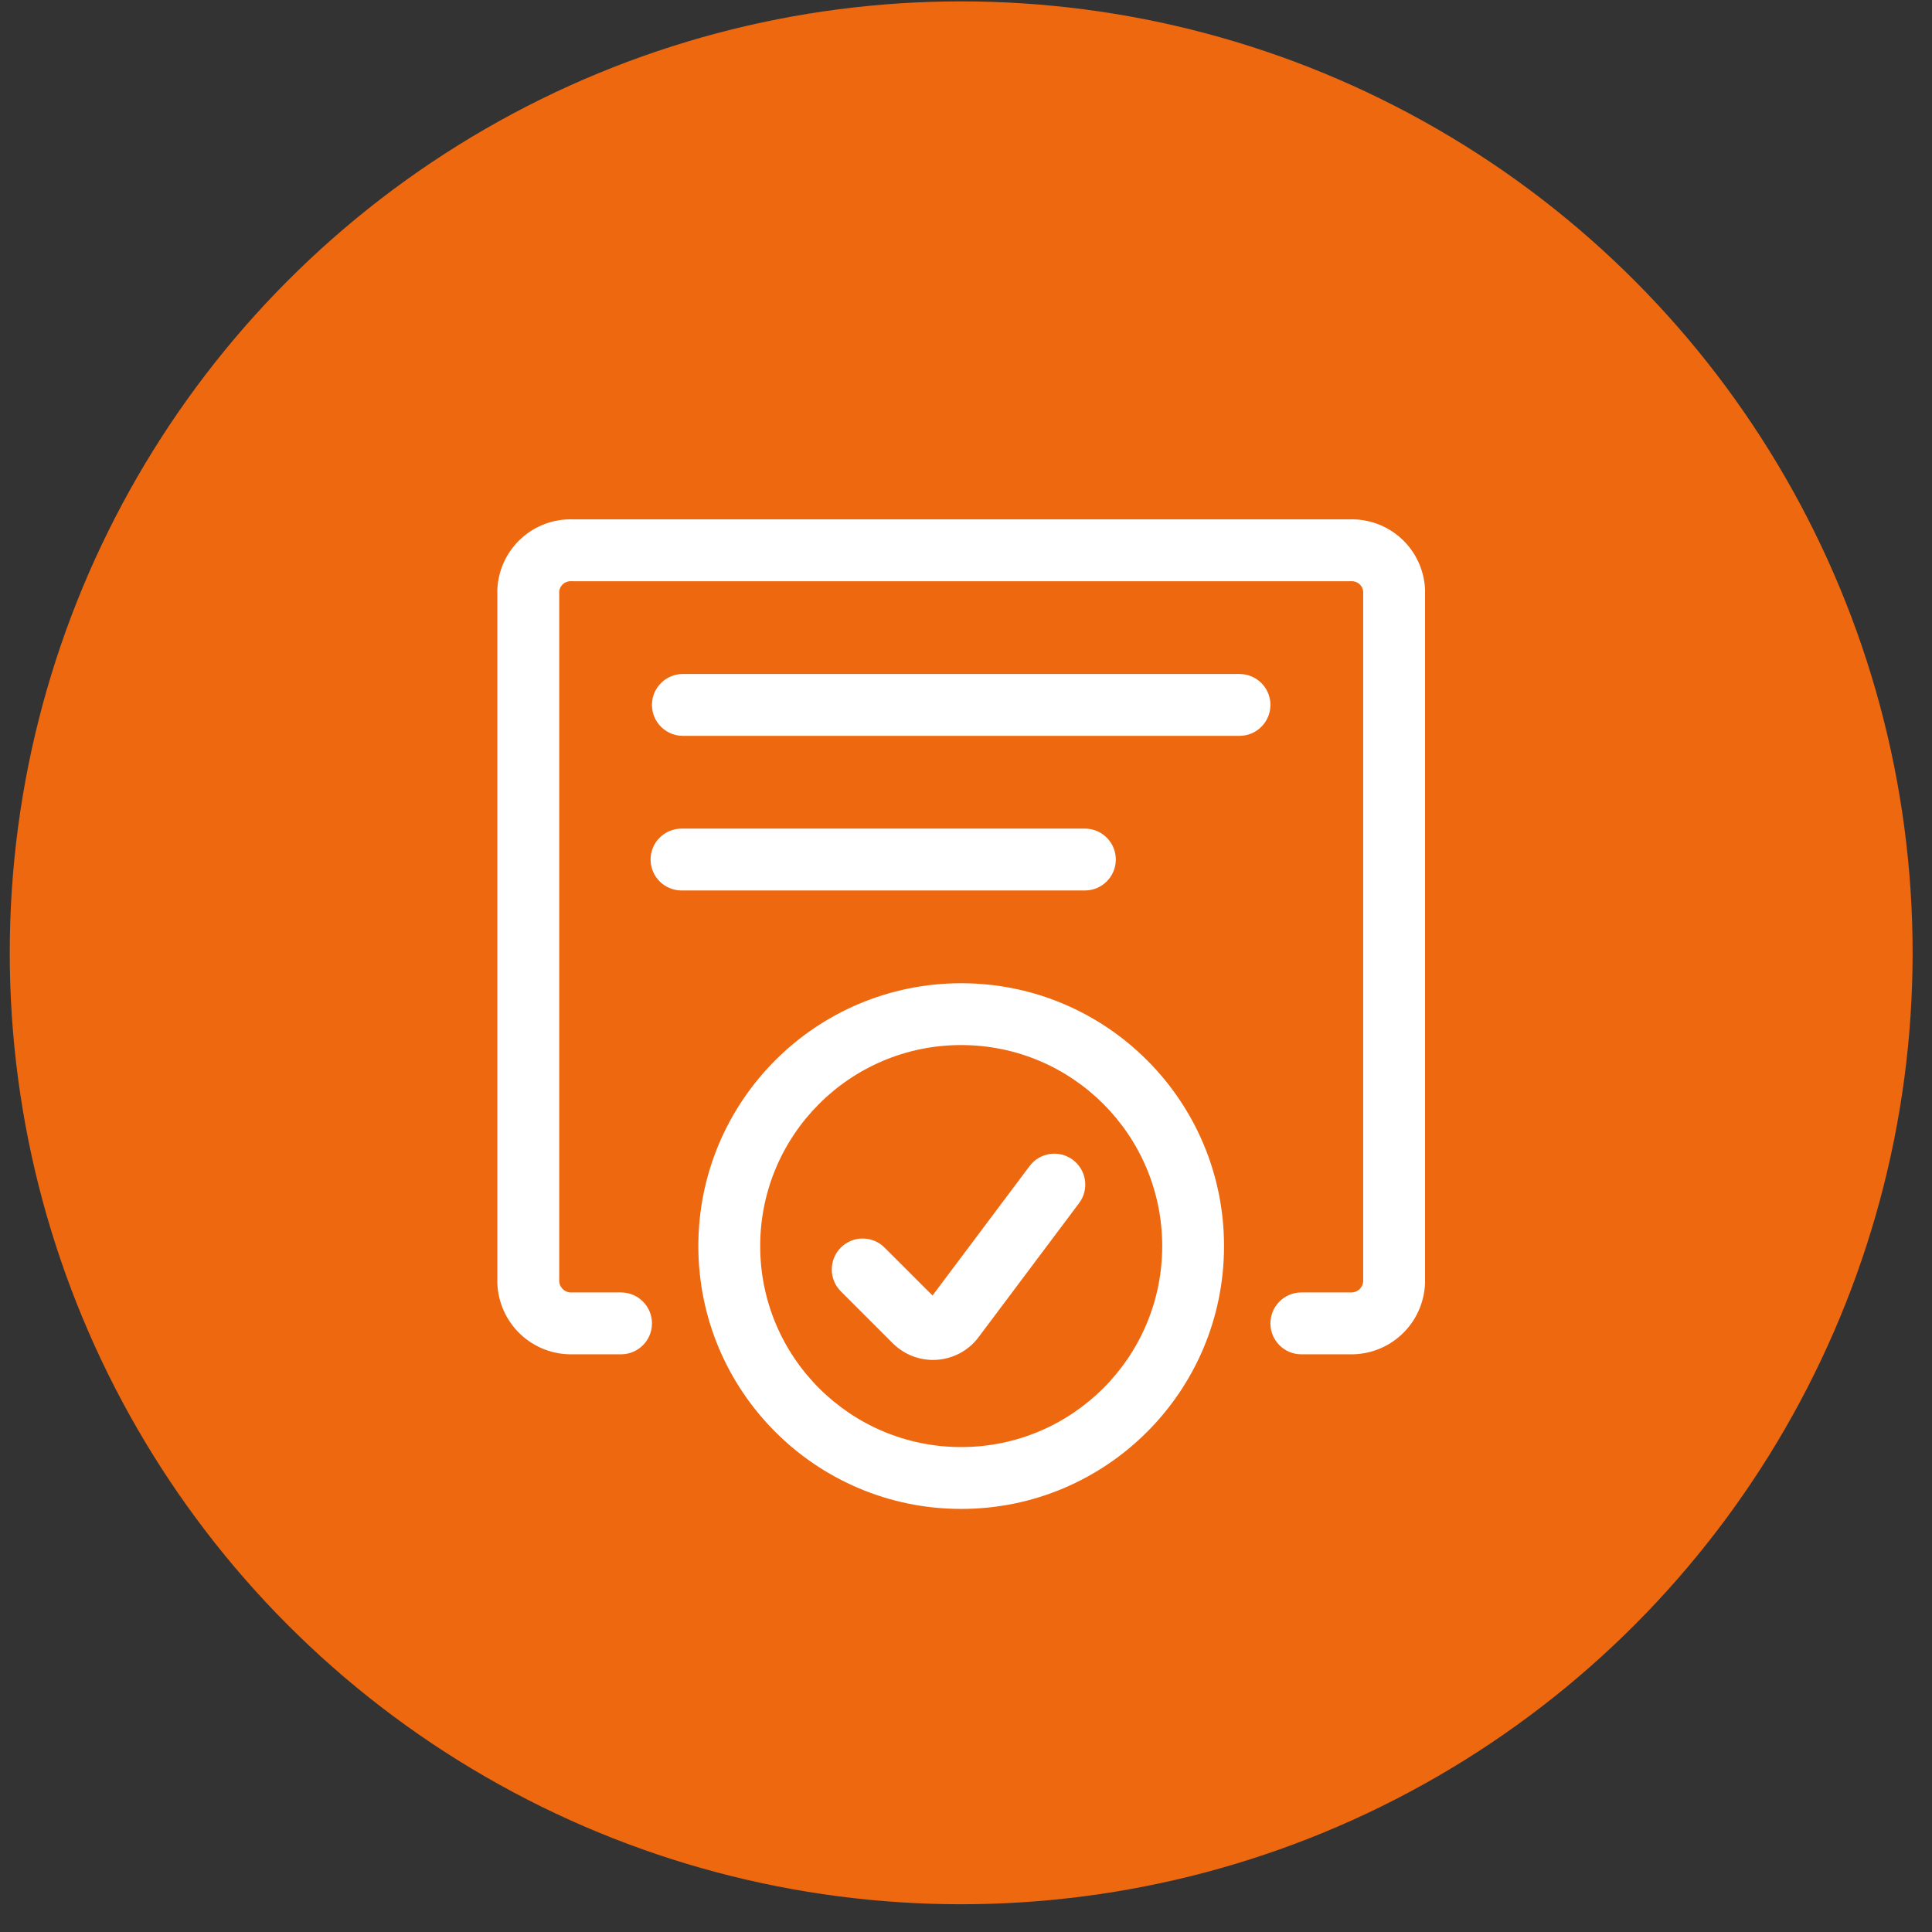
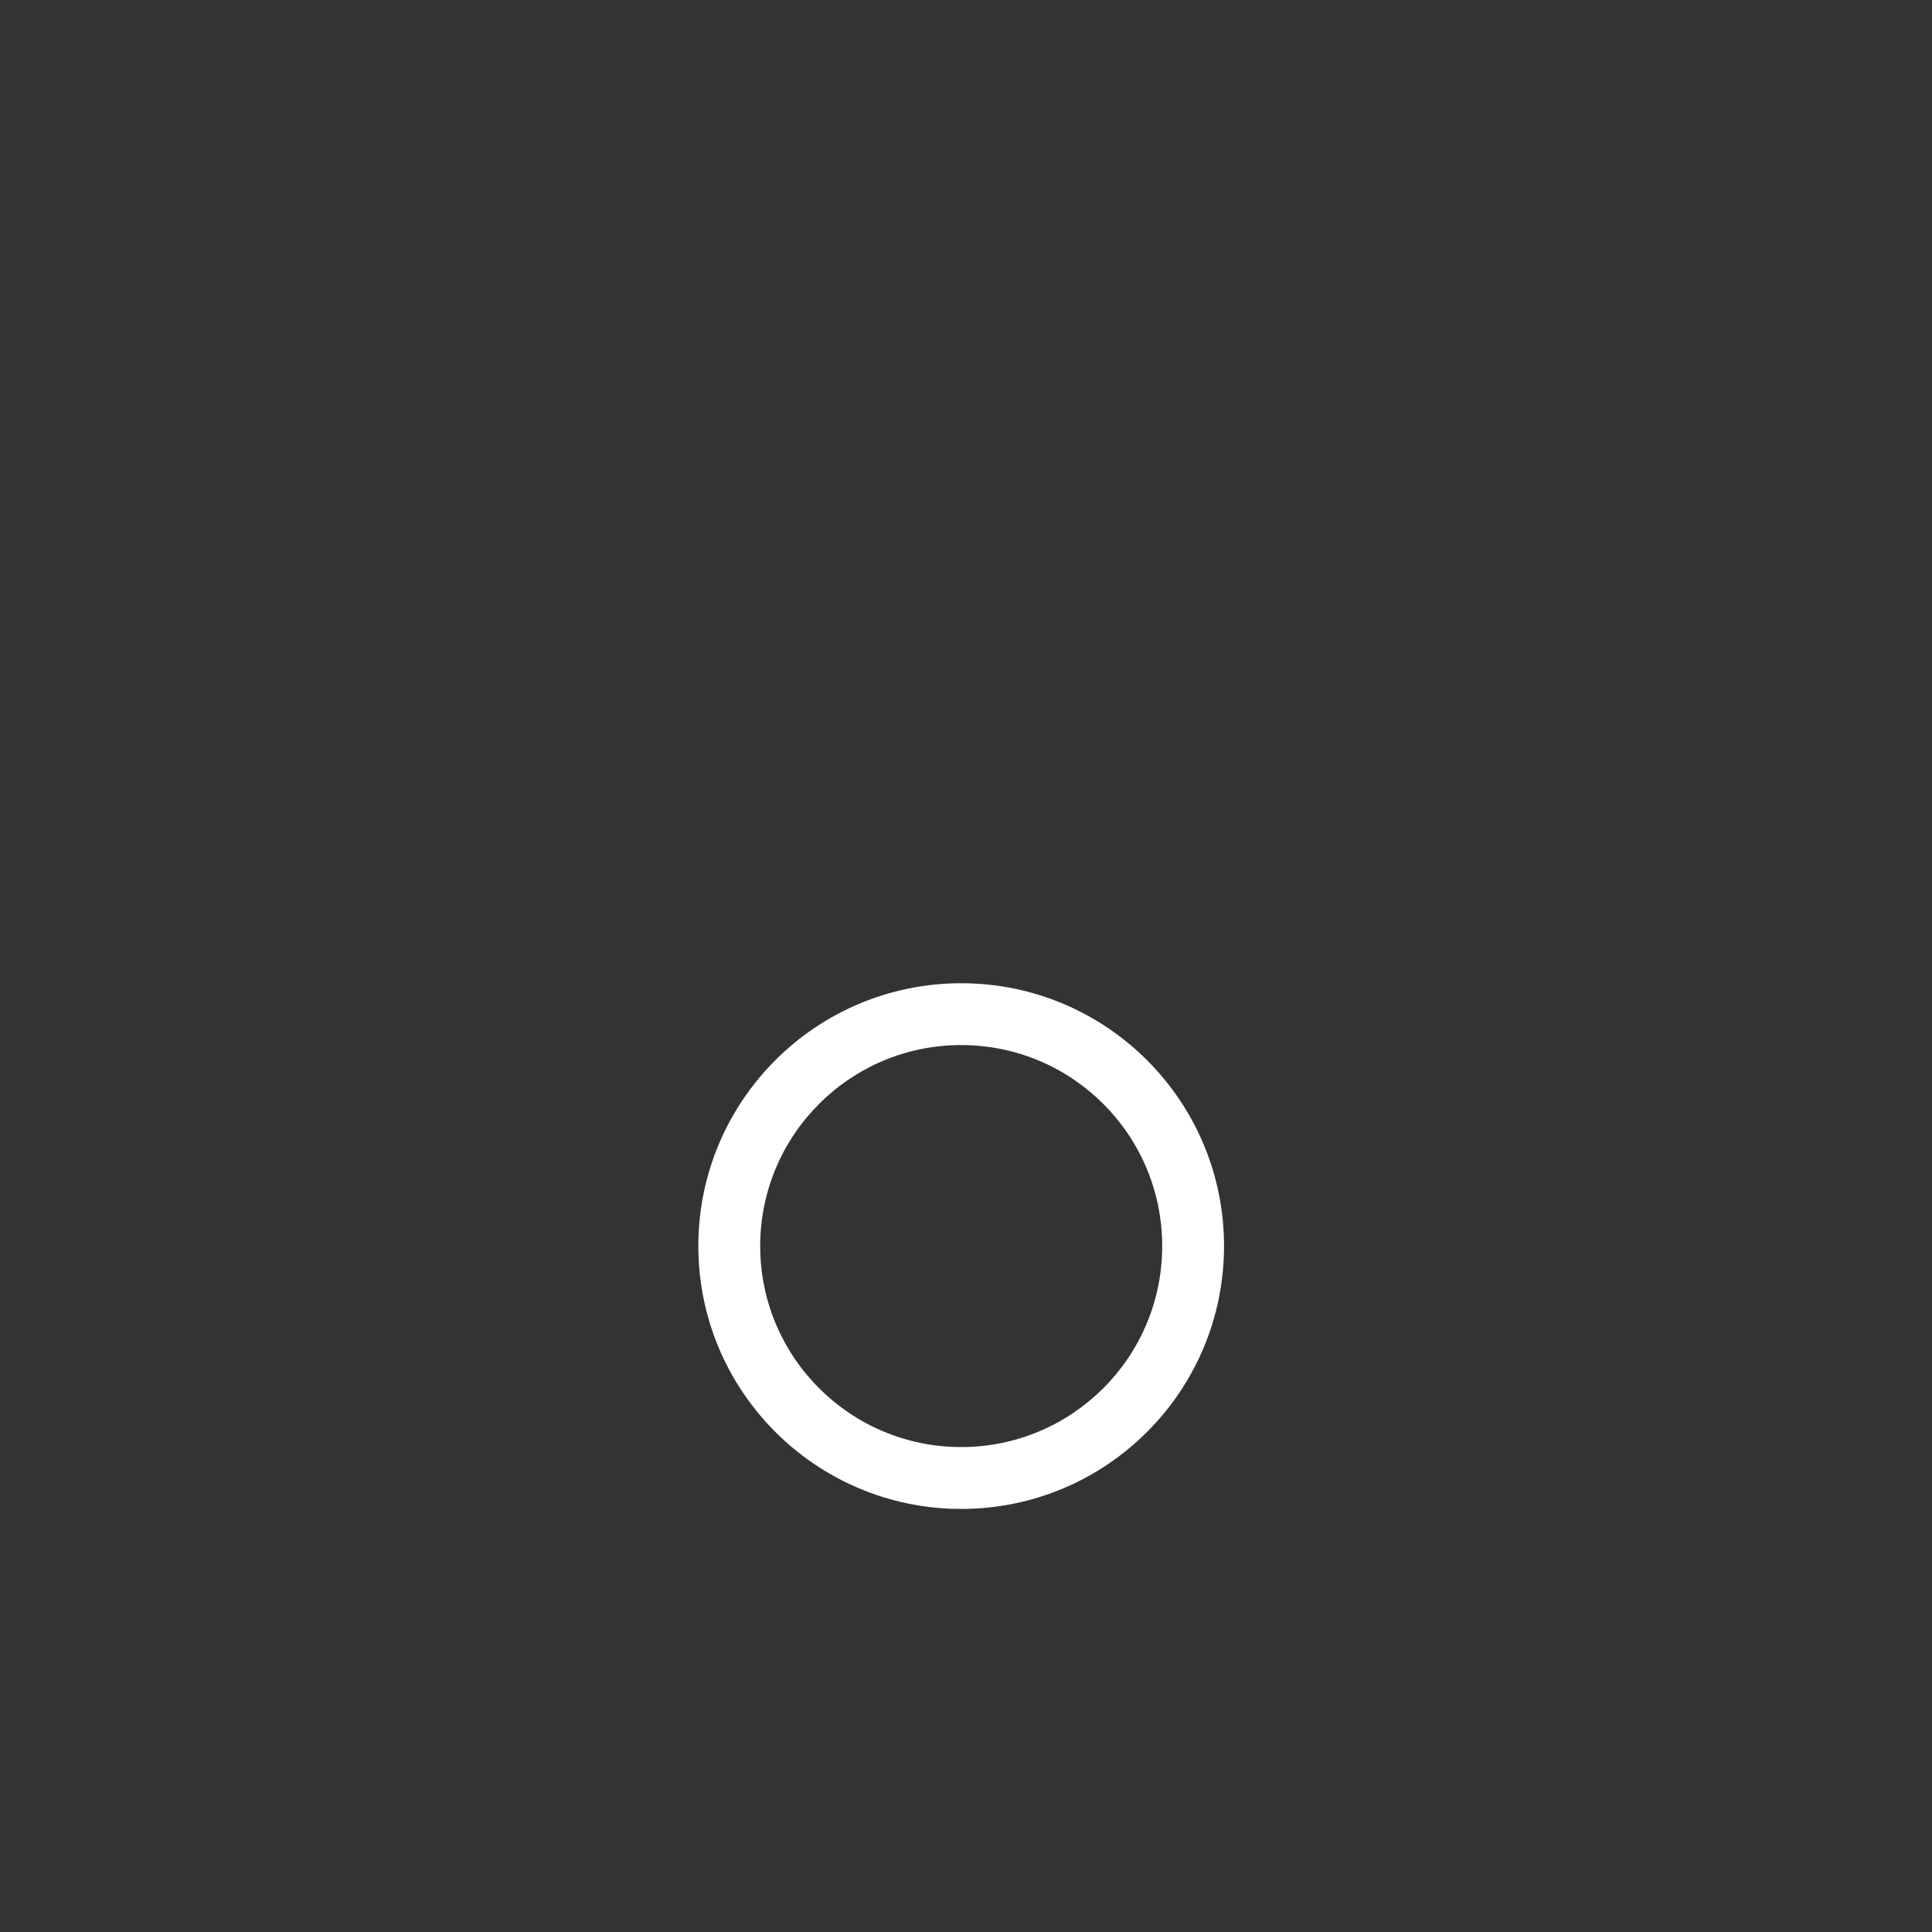
<svg xmlns="http://www.w3.org/2000/svg" width="63" height="63" viewBox="0 0 63 63" fill="none">
  <rect x="0" y="0" width="63" height="63" fill="#333333" stroke="none" />
-   <circle cx="31.343" cy="31.07" r="31.025" fill="#EE680F" />
-   <path fill-rule="evenodd" clip-rule="evenodd" d="M44.332 19.049C44.259 18.982 44.163 18.948 44.065 18.952C44.05 18.952 44.035 18.953 44.02 18.953H18.666C18.651 18.953 18.637 18.952 18.622 18.952C18.523 18.948 18.427 18.982 18.355 19.049C18.286 19.111 18.243 19.196 18.235 19.288V41.785C18.241 41.883 18.285 41.975 18.357 42.042C18.431 42.112 18.531 42.149 18.633 42.146C18.644 42.145 18.655 42.145 18.666 42.145H20.251C20.808 42.145 21.26 42.597 21.26 43.154C21.26 43.711 20.808 44.162 20.251 44.162H18.68C18.051 44.178 17.441 43.946 16.98 43.516C16.515 43.082 16.241 42.481 16.218 41.846C16.218 41.833 16.218 41.821 16.218 41.809V19.255C16.218 19.239 16.218 19.222 16.219 19.205C16.25 18.575 16.53 17.982 16.997 17.557C17.457 17.138 18.063 16.915 18.685 16.936H44.001C44.623 16.915 45.229 17.138 45.69 17.557C46.157 17.982 46.436 18.575 46.468 19.205C46.468 19.222 46.469 19.239 46.469 19.255V41.809C46.469 41.821 46.469 41.833 46.468 41.846C46.445 42.481 46.171 43.082 45.706 43.516C45.246 43.946 44.636 44.178 44.006 44.162H42.435C41.878 44.162 41.427 43.711 41.427 43.154C41.427 42.597 41.878 42.145 42.435 42.145H44.02C44.031 42.145 44.042 42.145 44.053 42.146C44.156 42.149 44.255 42.112 44.33 42.042C44.402 41.975 44.445 41.883 44.452 41.785V19.288C44.443 19.196 44.401 19.111 44.332 19.049Z" fill="white" />
-   <path fill-rule="evenodd" clip-rule="evenodd" d="M21.259 22.986C21.259 22.429 21.711 21.978 22.268 21.978H40.419C40.975 21.978 41.427 22.429 41.427 22.986C41.427 23.543 40.975 23.995 40.419 23.995H22.268C21.711 23.995 21.259 23.543 21.259 22.986Z" fill="white" />
-   <path fill-rule="evenodd" clip-rule="evenodd" d="M21.215 28.028C21.215 27.471 21.667 27.02 22.224 27.02H35.377C35.934 27.02 36.385 27.471 36.385 28.028C36.385 28.585 35.934 29.037 35.377 29.037H22.224C21.667 29.037 21.215 28.585 21.215 28.028Z" fill="white" />
  <path fill-rule="evenodd" clip-rule="evenodd" d="M31.343 34.078C27.724 34.078 24.789 37.013 24.789 40.633C24.789 44.253 27.724 47.187 31.343 47.187C34.963 47.187 37.898 44.253 37.898 40.633C37.898 37.013 34.963 34.078 31.343 34.078ZM22.772 40.633C22.772 35.899 26.61 32.062 31.343 32.062C36.077 32.062 39.914 35.899 39.914 40.633C39.914 45.367 36.077 49.204 31.343 49.204C26.61 49.204 22.772 45.367 22.772 40.633Z" fill="white" />
-   <path fill-rule="evenodd" clip-rule="evenodd" d="M34.986 37.822C35.431 38.156 35.522 38.788 35.187 39.233L31.908 43.606C31.749 43.818 31.546 43.993 31.313 44.12C31.08 44.246 30.822 44.322 30.558 44.341C30.293 44.36 30.027 44.322 29.779 44.23C29.53 44.137 29.304 43.993 29.116 43.806L29.114 43.804L27.418 42.108C27.025 41.714 27.025 41.076 27.418 40.682C27.812 40.288 28.451 40.288 28.844 40.682L30.408 42.245L33.574 38.023C33.908 37.578 34.54 37.487 34.986 37.822Z" fill="white" />
</svg>